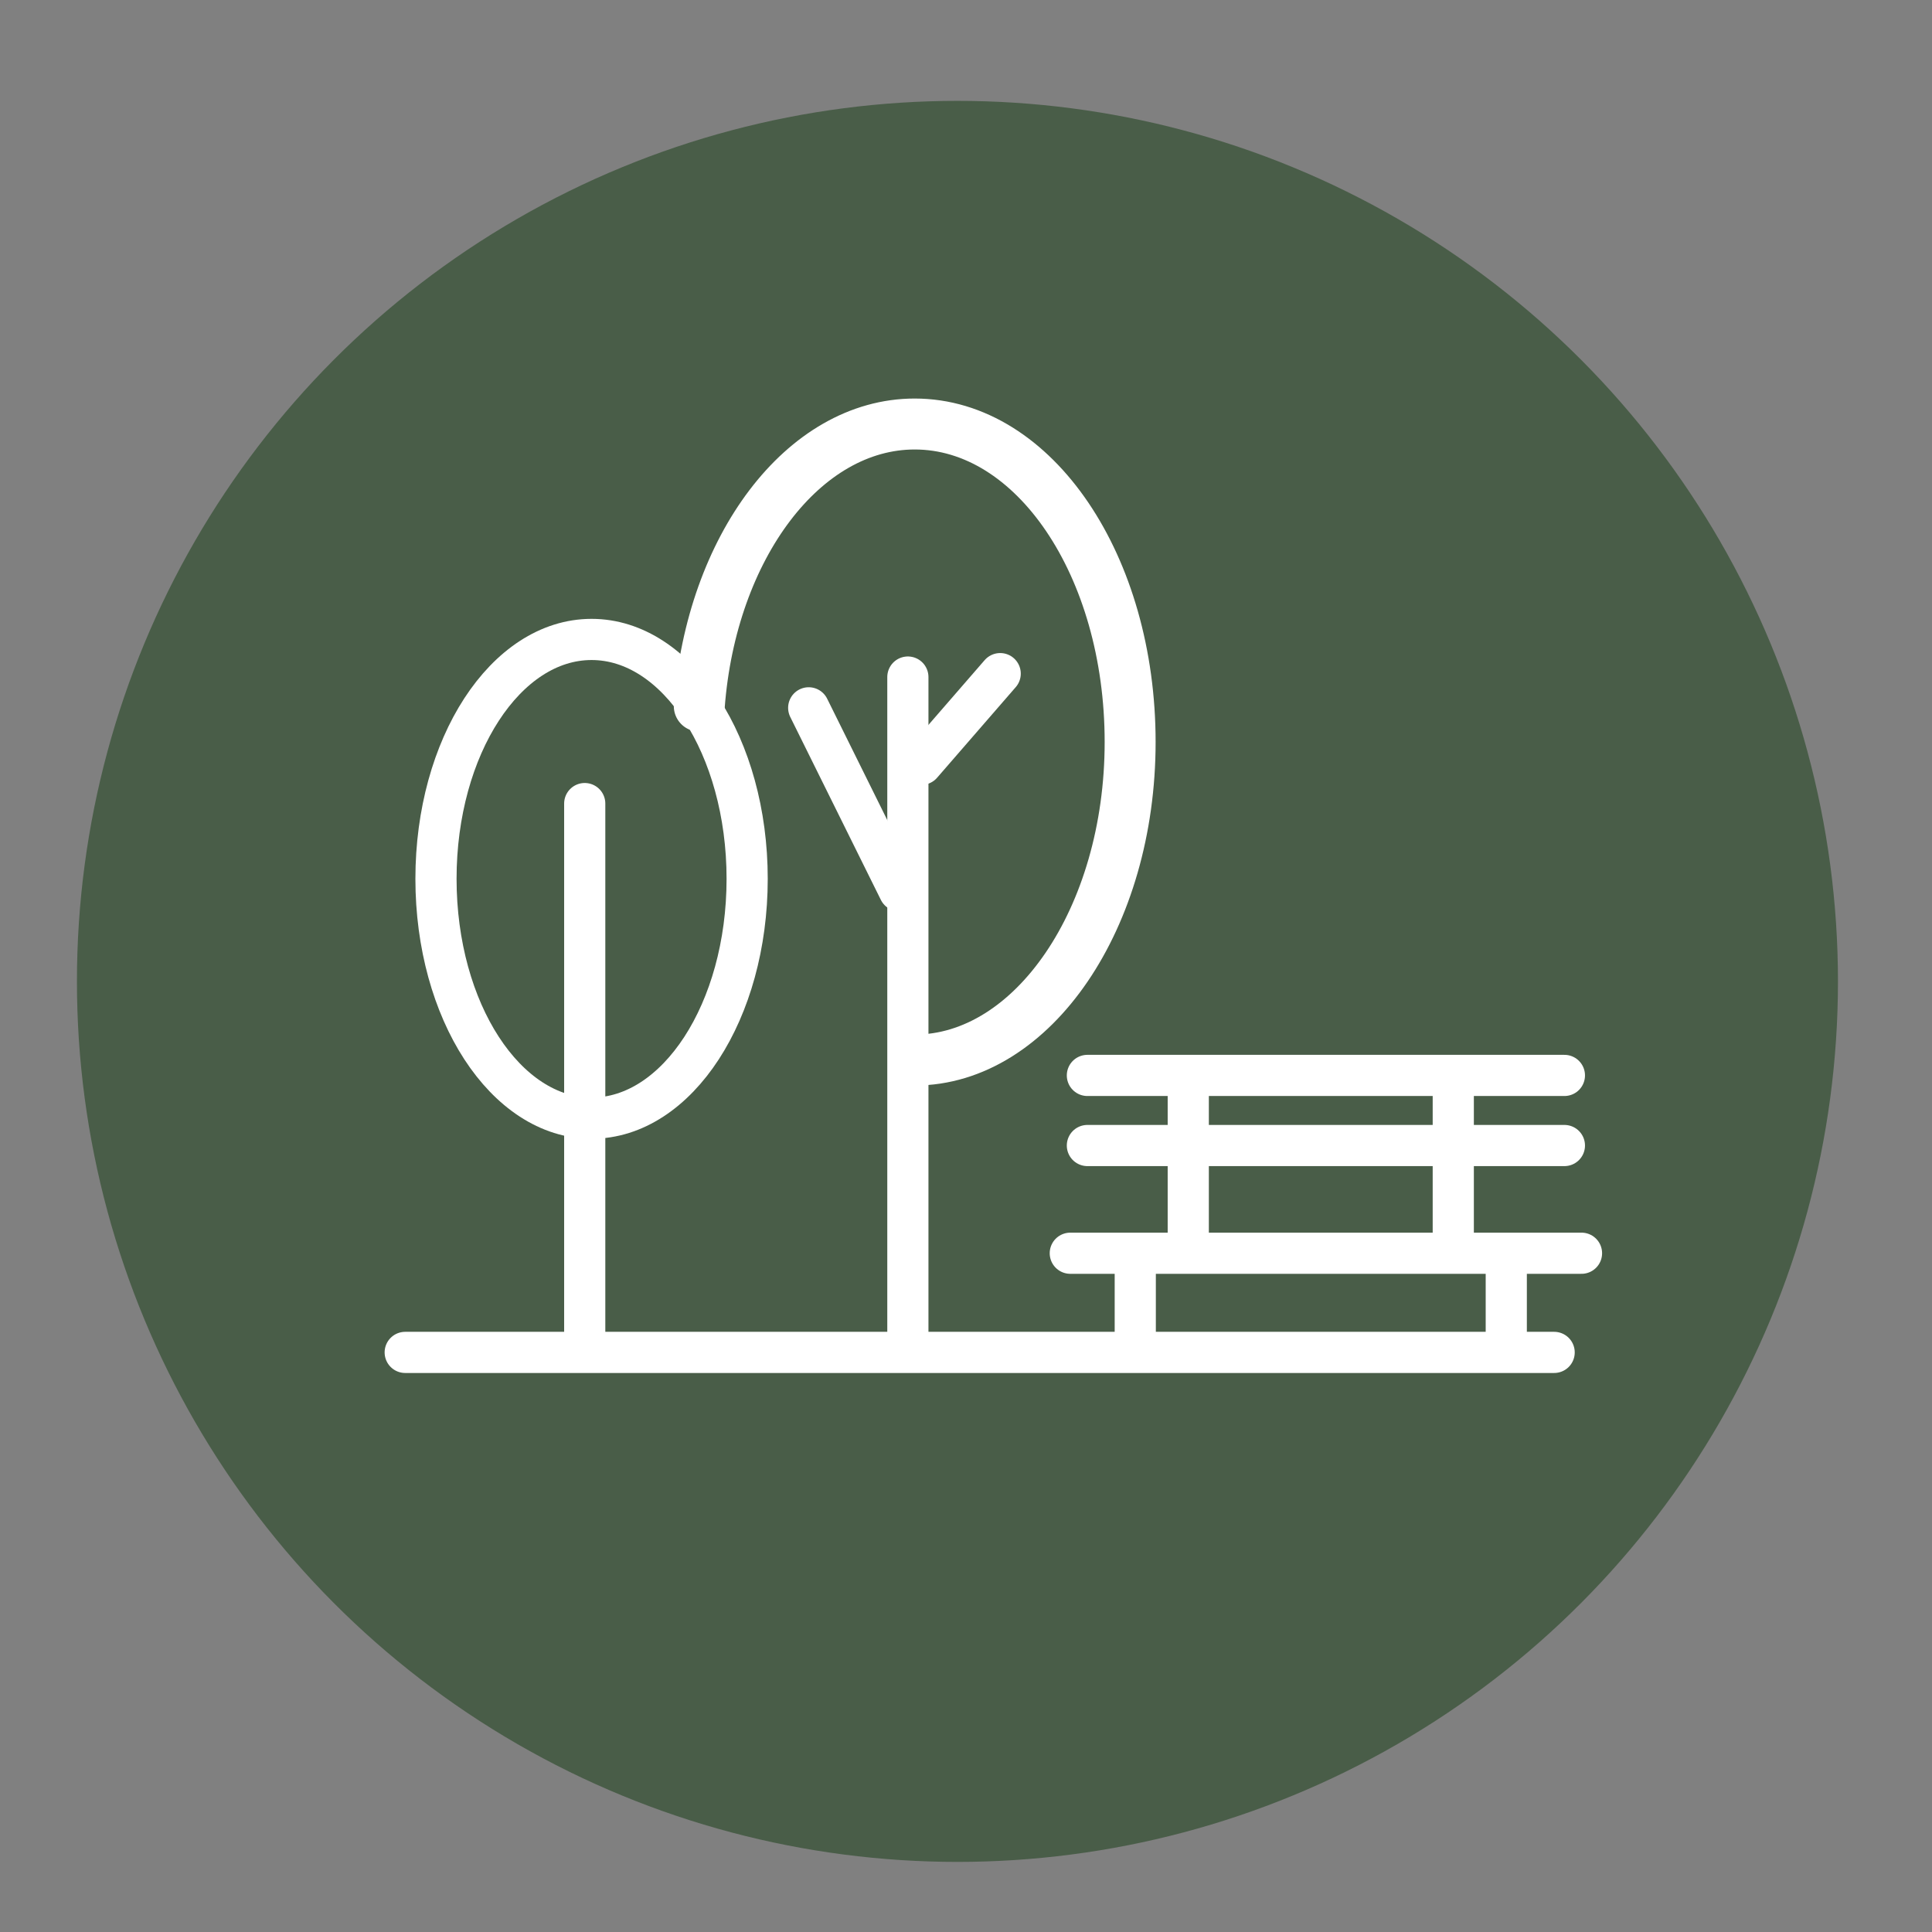
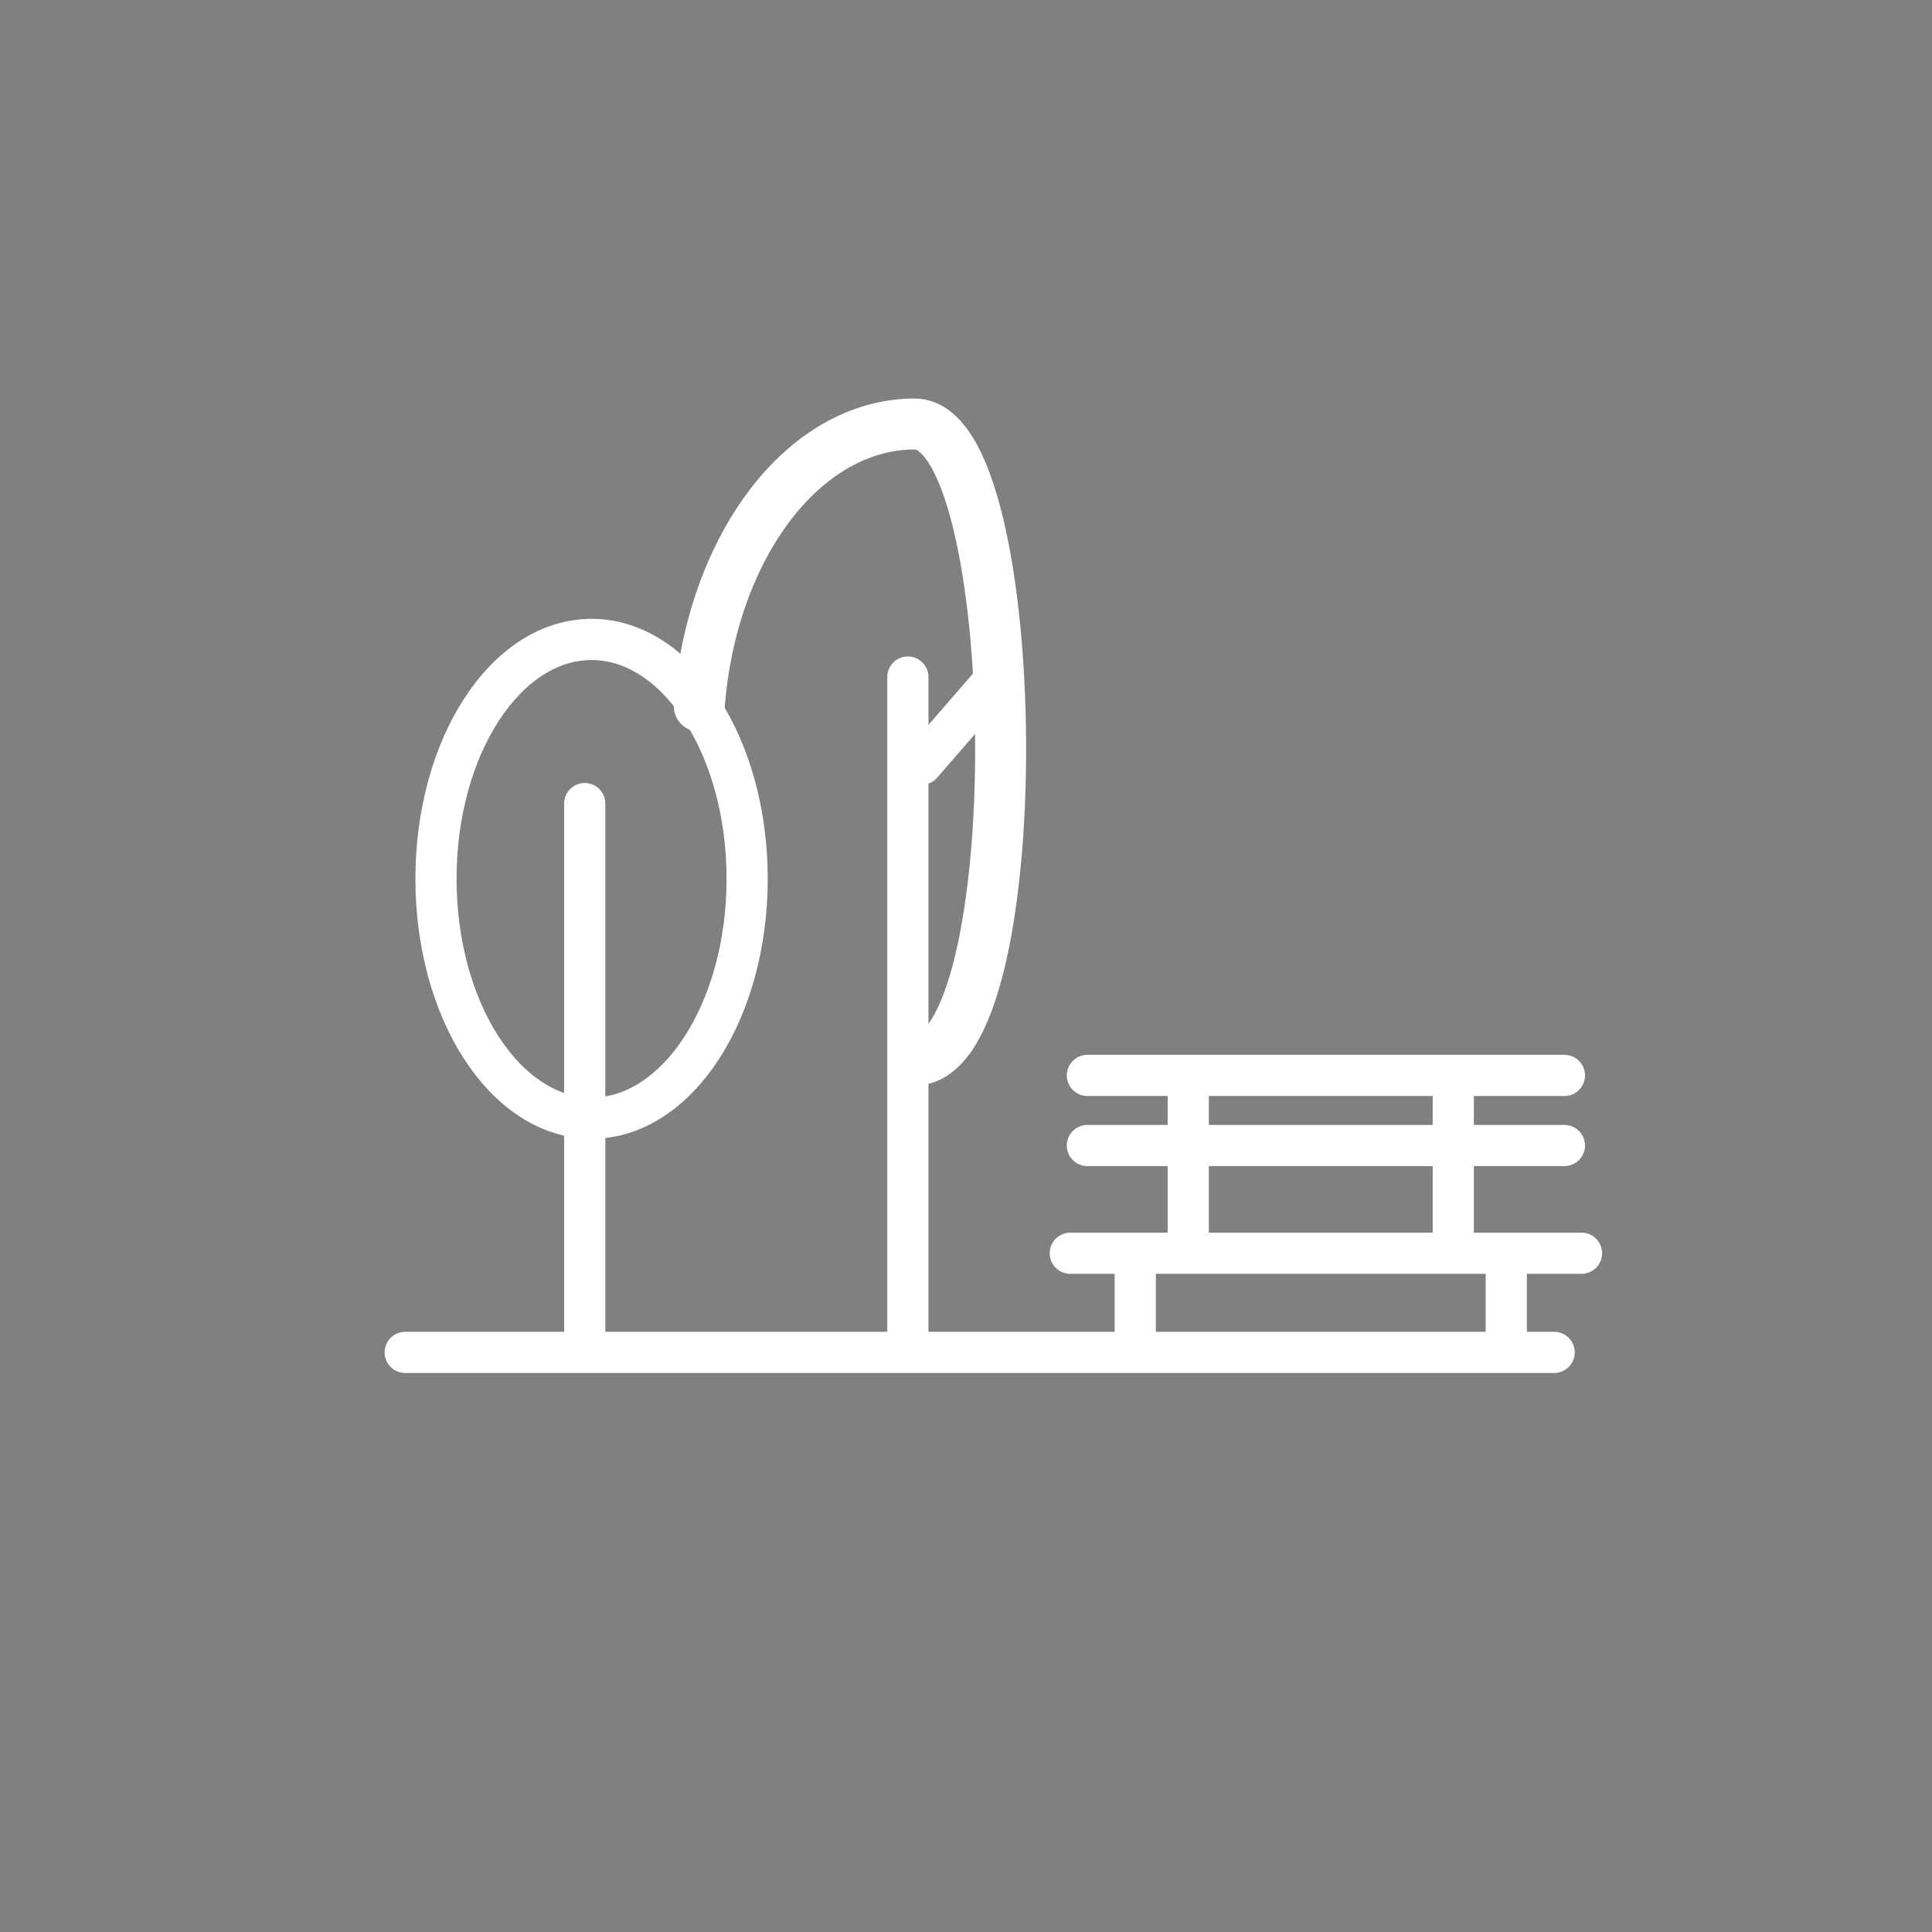
<svg xmlns="http://www.w3.org/2000/svg" version="1.1" id="Warstwa_1" x="0px" y="0px" viewBox="0 0 113 113" style="enable-background:new 0 0 113 113;" xml:space="preserve">
  <rect x="0" y="0" width="113" height="113" fill="#808080" stroke="none" />
  <style type="text/css">
	.st0{fill:#495D48;}
	.st1{fill:none;stroke:#FFFFFF;stroke-width:2.408;stroke-linecap:round;stroke-linejoin:round;stroke-miterlimit:10;}
	.st2{fill:none;stroke:#FFFFFF;stroke-width:2.321;stroke-linecap:round;stroke-linejoin:round;stroke-miterlimit:10;}
	.st3{fill:none;stroke:#FFFFFF;stroke-width:2.98;stroke-linecap:round;stroke-linejoin:round;stroke-miterlimit:10;}
</style>
-   <circle class="st0" cx="56" cy="57.4" r="51.5" />
  <line class="st1" x1="23.7" y1="79.1" x2="90.9" y2="79.1" />
  <path class="st2" d="M39.3,74.3" />
  <path class="st2" d="M71.7,74.3" />
  <ellipse class="st1" cx="34.6" cy="51.4" rx="9.1" ry="14" />
  <line class="st1" x1="34.2" y1="47" x2="34.2" y2="78.7" />
-   <path class="st3" d="M40.9,41.3C41.6,32,47,24.8,53.5,24.8c7,0,12.6,8.3,12.6,18.6S60.4,62,53.5,62" />
+   <path class="st3" d="M40.9,41.3C41.6,32,47,24.8,53.5,24.8S60.4,62,53.5,62" />
  <line class="st1" x1="53.1" y1="39.6" x2="53.1" y2="78.7" />
  <line class="st1" x1="62.6" y1="73.3" x2="92.5" y2="73.3" />
  <line class="st1" x1="69.5" y1="72.6" x2="69.5" y2="63.5" />
  <line class="st1" x1="85" y1="64" x2="85" y2="72.8" />
  <line class="st1" x1="66.4" y1="74.3" x2="66.4" y2="78.4" />
  <line class="st1" x1="88.1" y1="74.1" x2="88.1" y2="78.4" />
  <line class="st1" x1="63.6" y1="67" x2="91.5" y2="67" />
  <line class="st1" x1="63.6" y1="62.9" x2="91.5" y2="62.9" />
-   <line class="st1" x1="47.3" y1="41.4" x2="52.6" y2="52.1" />
  <line class="st1" x1="53.9" y1="44.7" x2="58.5" y2="39.4" />
</svg>